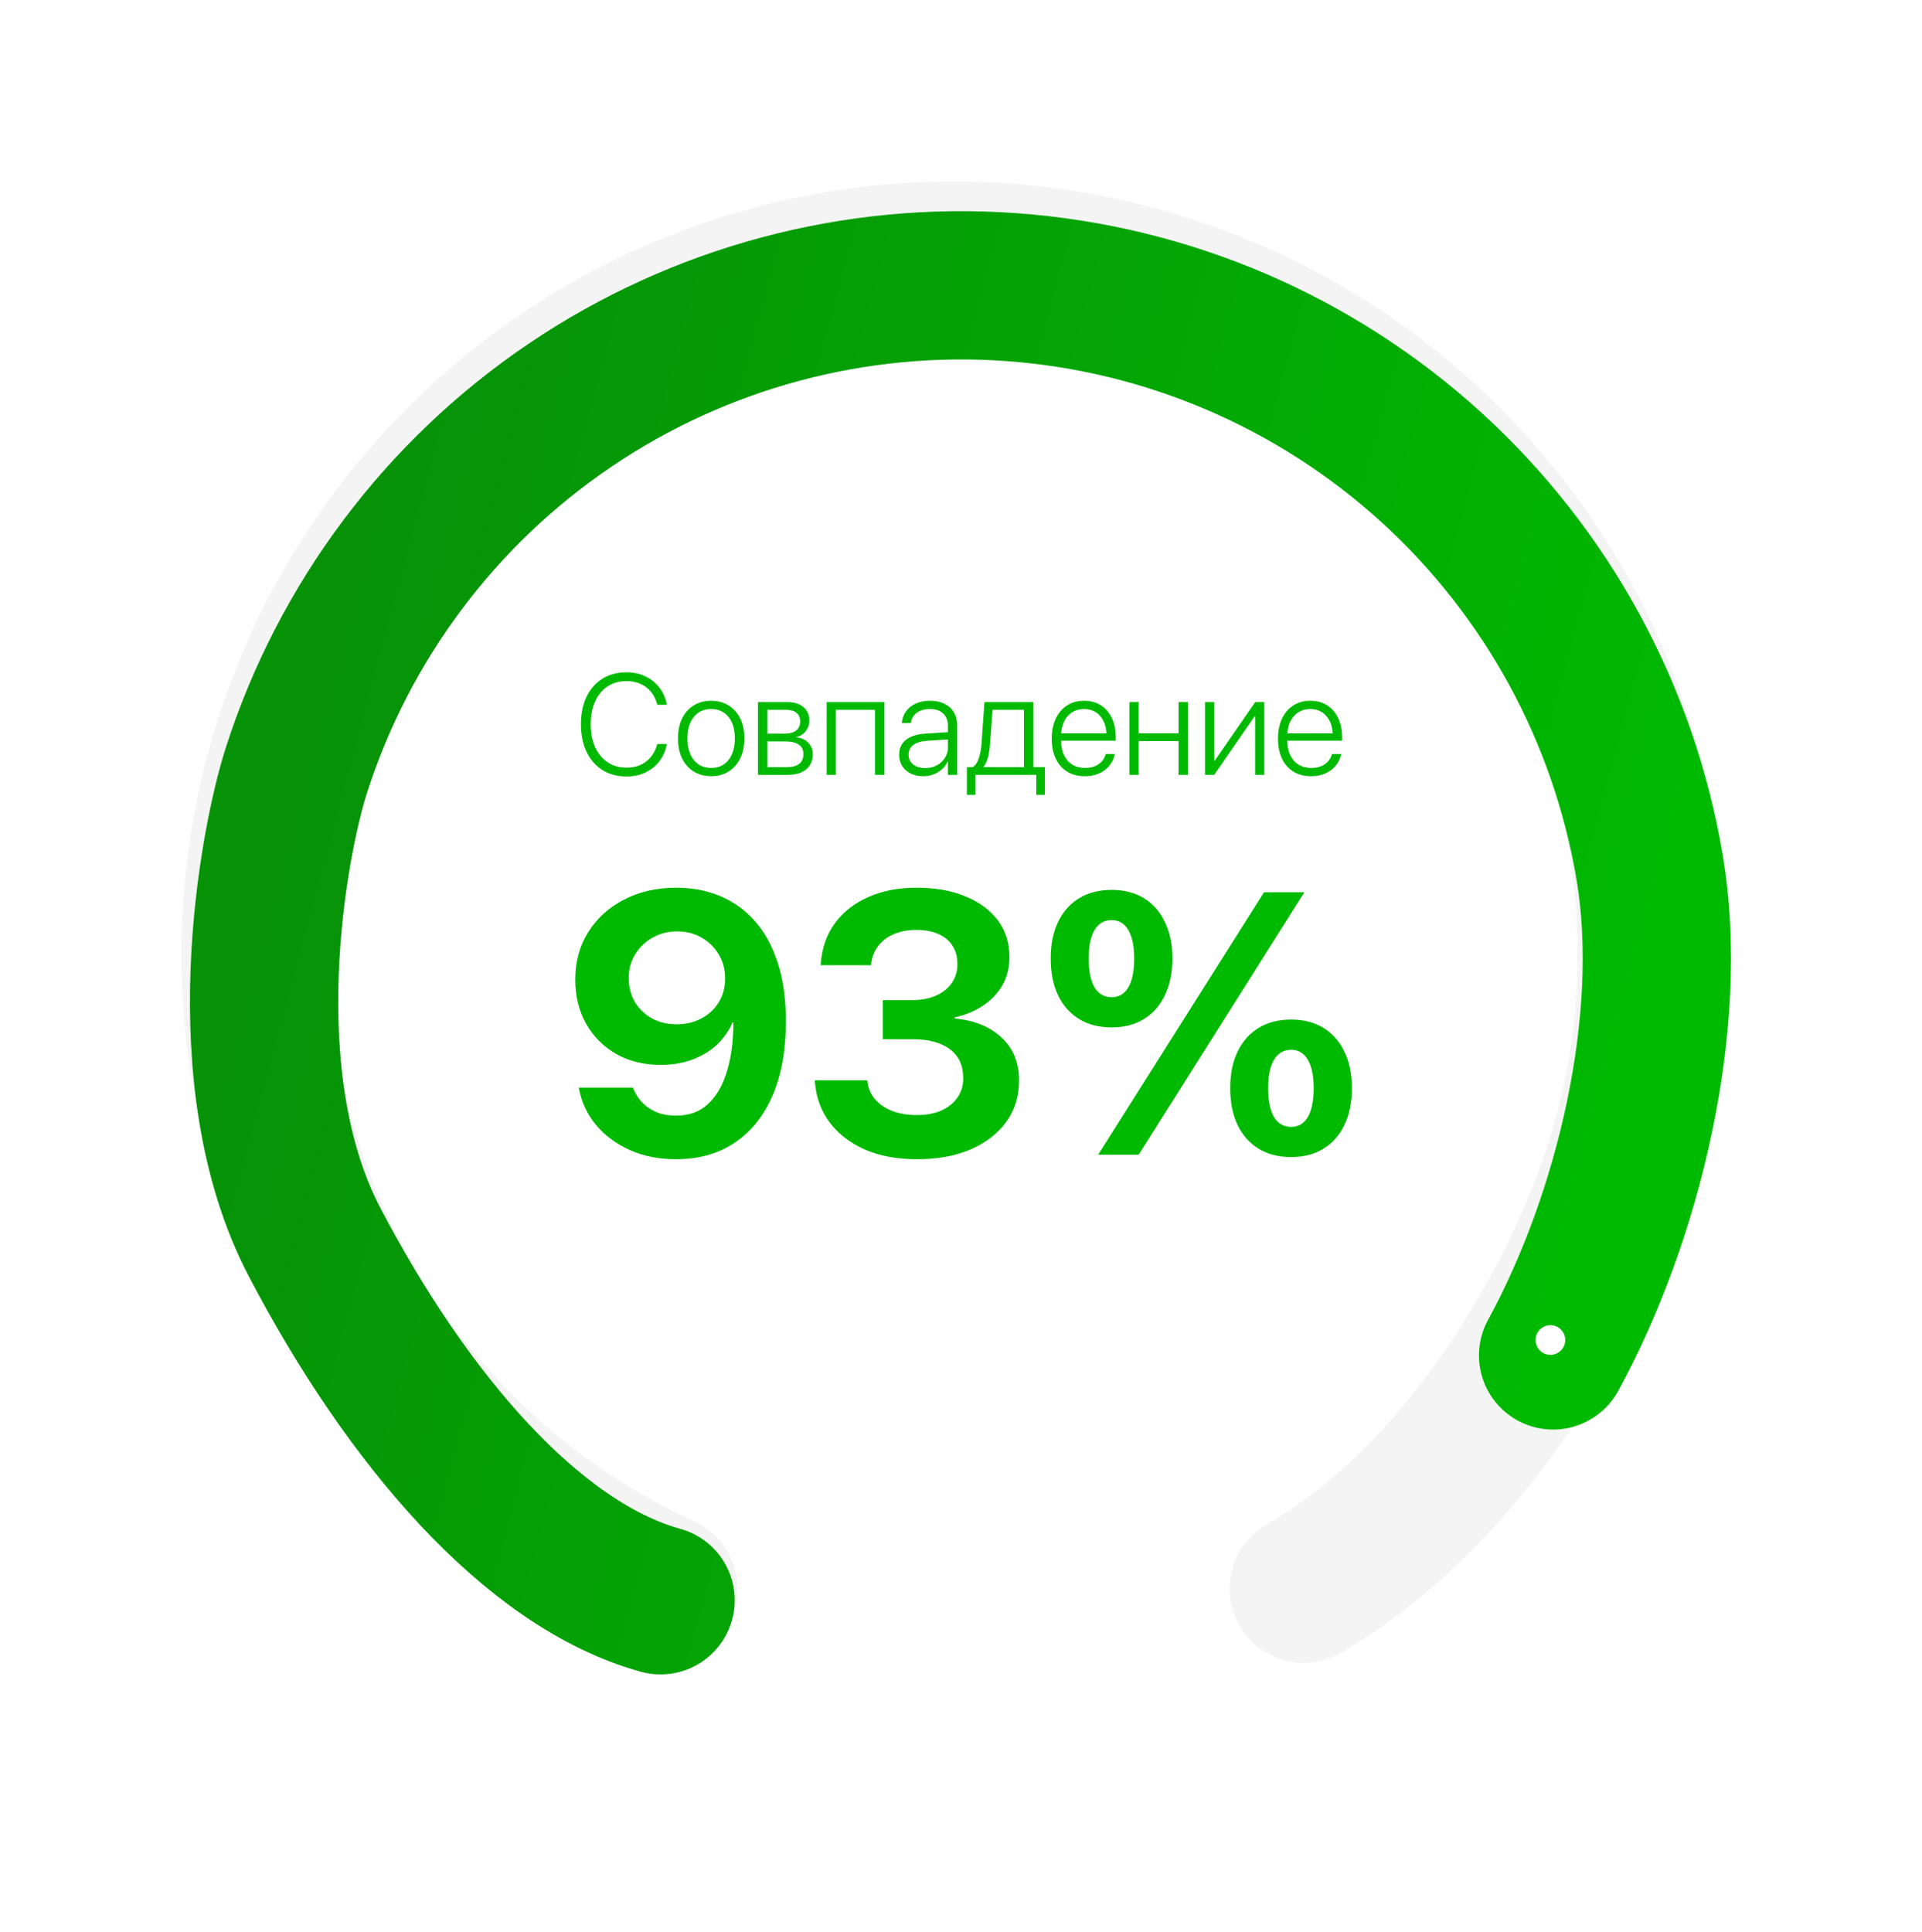
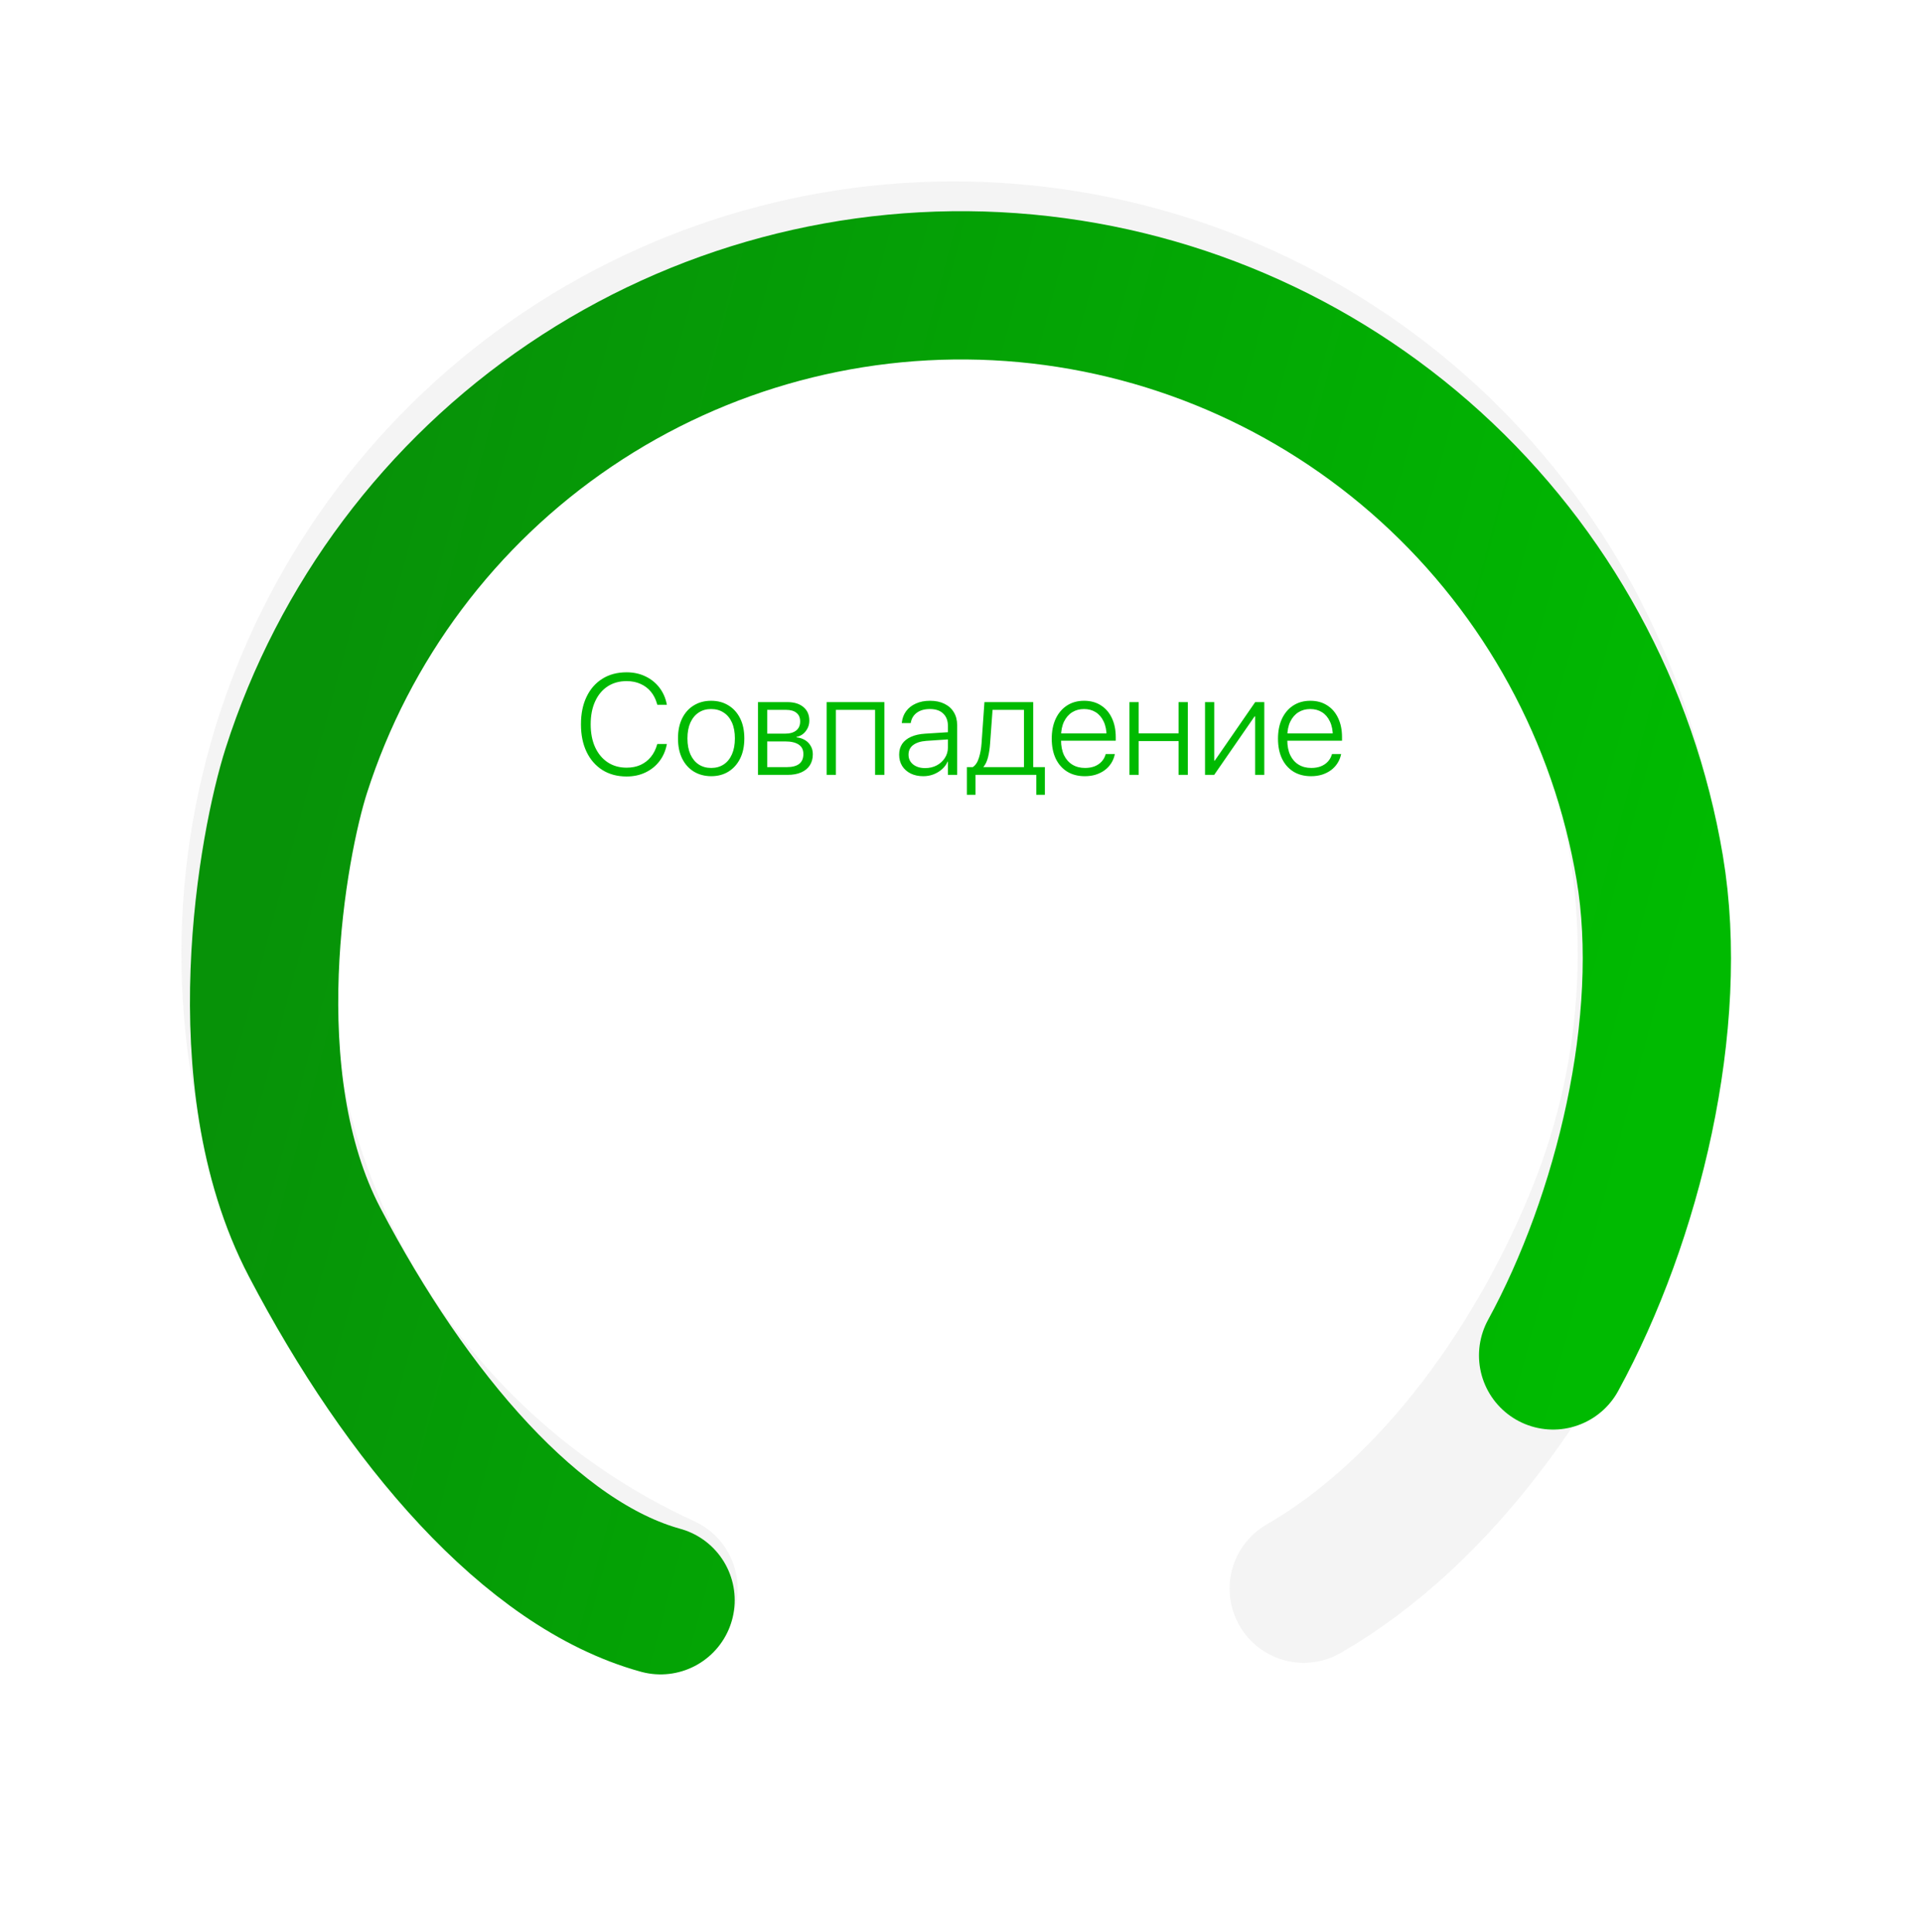
<svg xmlns="http://www.w3.org/2000/svg" width="950" height="955" viewBox="0 0 950 955" fill="none">
  <path opacity="0.1" d="M644.4 785.246C711.401 746.563 762.995 671.485 791.753 599.661C820.51 527.838 824.297 448.434 802.506 374.199C780.716 299.965 734.611 235.206 671.596 190.321C608.58 145.436 532.309 123.029 455.03 126.698C377.75 130.367 303.945 159.898 245.465 210.551C186.984 261.203 147.222 330.038 132.562 406.003C117.901 481.968 129.194 560.656 164.626 629.432C200.057 698.209 257.573 753.084 327.938 785.246" stroke="#939393" stroke-width="73.288" stroke-linecap="round" />
  <g filter="url(#filter0_d_224_1795)">
    <path d="M767.67 659.483C804.753 591.583 828.242 494.753 815.422 418.456C802.601 342.159 764.514 272.383 707.275 220.332C650.036 168.282 576.965 136.975 499.797 131.44C422.629 125.905 345.839 146.463 281.757 189.812C217.675 233.161 170.019 296.786 146.441 370.473C135.092 405.94 113.092 522.464 155.5 603.5C201.197 690.821 263 763 326.5 780.5" stroke="url(#paint0_linear_224_1795)" stroke-width="73.288" stroke-linecap="round" />
  </g>
  <g filter="url(#filter1_d_224_1795)">
-     <circle cx="766.329" cy="662.329" r="7.329" fill="white" />
-   </g>
-   <path d="M334.33 438.779C342.181 438.779 349.373 440.157 355.905 442.914C362.497 445.611 368.221 449.716 373.075 455.229C377.989 460.743 381.765 467.635 384.402 475.905C387.099 484.116 388.447 493.704 388.447 504.671V504.851C388.447 519.055 386.26 531.25 381.885 541.438C377.51 551.567 371.277 559.357 363.187 564.811C355.096 570.265 345.387 572.992 334.061 572.992C325.73 572.992 318.179 571.493 311.407 568.497C304.695 565.5 299.152 561.425 294.777 556.271C290.402 551.057 287.555 545.094 286.237 538.382L286.057 537.573H312.845L313.115 538.292C314.194 540.869 315.692 543.146 317.61 545.124C319.588 547.102 321.955 548.66 324.712 549.799C327.468 550.877 330.615 551.417 334.151 551.417C340.503 551.417 345.687 549.589 349.702 545.933C353.718 542.277 356.744 537.363 358.782 531.19C360.879 524.958 362.078 518.036 362.378 510.425C362.437 509.526 362.467 508.657 362.467 507.818C362.527 506.919 362.557 506.02 362.557 505.121L358.422 483.546C358.422 479.171 357.373 475.246 355.276 471.77C353.178 468.234 350.332 465.447 346.736 463.41C343.14 461.372 339.125 460.353 334.69 460.353C330.255 460.353 326.24 461.372 322.644 463.41C319.048 465.387 316.172 468.114 314.014 471.59C311.857 475.006 310.778 478.872 310.778 483.187V483.366C310.778 487.861 311.797 491.846 313.834 495.322C315.932 498.738 318.749 501.435 322.284 503.413C325.88 505.331 329.926 506.29 334.42 506.29C338.975 506.29 343.05 505.331 346.646 503.413C350.302 501.495 353.178 498.828 355.276 495.412C357.373 491.996 358.422 488.071 358.422 483.636V483.546H363.906V505.481H362.018C360.28 509.496 357.763 513.092 354.467 516.268C351.171 519.384 347.155 521.841 342.421 523.639C337.746 525.437 332.473 526.336 326.599 526.336C318.269 526.336 310.928 524.538 304.575 520.942C298.223 517.287 293.248 512.283 289.653 505.93C286.117 499.577 284.349 492.356 284.349 484.265V484.086C284.349 475.276 286.506 467.455 290.821 460.623C295.136 453.791 301.039 448.457 308.531 444.622C316.082 440.726 324.682 438.779 334.33 438.779ZM453.261 572.992C443.433 572.992 434.863 571.403 427.551 568.227C420.24 564.991 414.427 560.526 410.112 554.833C405.857 549.139 403.429 542.577 402.83 535.146L402.74 533.977H428.63L428.81 534.966C429.229 538.082 430.458 540.869 432.495 543.326C434.593 545.723 437.38 547.641 440.856 549.079C444.392 550.458 448.497 551.147 453.171 551.147C457.846 551.147 461.891 550.398 465.307 548.9C468.723 547.342 471.36 545.214 473.218 542.517C475.136 539.76 476.094 536.614 476.094 533.078V532.898C476.094 526.666 473.907 521.901 469.532 518.605C465.157 515.309 459.044 513.661 451.194 513.661H436.361V494.334H450.834C455.389 494.334 459.344 493.584 462.7 492.086C466.056 490.588 468.633 488.52 470.431 485.883C472.289 483.187 473.218 480.1 473.218 476.624V476.445C473.218 472.909 472.409 469.912 470.791 467.455C469.232 464.938 466.925 463.02 463.869 461.702C460.872 460.323 457.246 459.634 452.991 459.634C448.796 459.634 445.081 460.323 441.845 461.702C438.608 463.08 436.031 465.028 434.114 467.545C432.196 470.002 431.027 472.909 430.608 476.265L430.518 477.074H405.617L405.707 475.995C406.306 468.444 408.613 461.912 412.629 456.398C416.704 450.824 422.188 446.51 429.079 443.453C435.971 440.337 443.942 438.779 452.991 438.779C462.341 438.779 470.431 440.217 477.263 443.094C484.155 445.91 489.489 449.866 493.264 454.96C497.04 460.054 498.928 466.017 498.928 472.849V473.028C498.928 478.422 497.729 483.157 495.332 487.232C492.935 491.307 489.669 494.663 485.533 497.3C481.458 499.937 476.903 501.795 471.869 502.874V503.413C481.518 504.312 489.219 507.428 494.972 512.762C500.786 518.096 503.692 525.167 503.692 533.977V534.157C503.692 541.888 501.595 548.66 497.4 554.473C493.204 560.286 487.331 564.841 479.78 568.137C472.229 571.373 463.389 572.992 453.261 572.992ZM549.449 507.818C543.216 507.818 537.852 506.439 533.357 503.683C528.863 500.926 525.387 497 522.93 491.906C520.532 486.812 519.334 480.789 519.334 473.838V473.748C519.334 466.796 520.532 460.803 522.93 455.769C525.387 450.675 528.863 446.749 533.357 443.992C537.852 441.236 543.216 439.857 549.449 439.857C555.681 439.857 561.015 441.236 565.45 443.992C569.945 446.749 573.391 450.675 575.788 455.769C578.245 460.803 579.473 466.796 579.473 473.748V473.838C579.473 480.789 578.245 486.812 575.788 491.906C573.391 497 569.945 500.926 565.45 503.683C561.015 506.439 555.681 507.818 549.449 507.818ZM549.449 492.895C553.044 492.895 555.801 491.277 557.719 488.041C559.637 484.745 560.596 480.01 560.596 473.838V473.748C560.596 467.635 559.637 462.96 557.719 459.724C555.801 456.428 553.044 454.78 549.449 454.78C545.793 454.78 542.976 456.428 540.998 459.724C539.081 462.96 538.122 467.635 538.122 473.748V473.838C538.122 480.01 539.081 484.745 540.998 488.041C542.976 491.277 545.793 492.895 549.449 492.895ZM562.843 570.744H542.796L624.78 441.026H644.737L562.843 570.744ZM638.175 571.913C631.942 571.913 626.578 570.534 622.084 567.778C617.589 565.021 614.113 561.095 611.656 556.001C609.259 550.907 608.06 544.884 608.06 537.933V537.843C608.06 530.891 609.259 524.898 611.656 519.864C614.113 514.77 617.589 510.844 622.084 508.087C626.578 505.331 631.942 503.952 638.175 503.952C644.407 503.952 649.741 505.331 654.176 508.087C658.671 510.844 662.117 514.77 664.514 519.864C666.971 524.898 668.2 530.891 668.2 537.843V537.933C668.2 544.884 666.971 550.907 664.514 556.001C662.117 561.095 658.671 565.021 654.176 567.778C649.741 570.534 644.407 571.913 638.175 571.913ZM638.175 556.99C641.771 556.99 644.527 555.372 646.445 552.136C648.363 548.84 649.322 544.105 649.322 537.933V537.843C649.322 531.73 648.363 527.055 646.445 523.819C644.527 520.523 641.771 518.875 638.175 518.875C634.519 518.875 631.702 520.523 629.725 523.819C627.807 527.055 626.848 531.73 626.848 537.843V537.933C626.848 544.105 627.807 548.84 629.725 552.136C631.702 555.372 634.519 556.99 638.175 556.99Z" fill="#00BA01" />
+     </g>
  <path d="M309.702 383.795C305.138 383.795 301.161 382.735 297.772 380.614C294.383 378.47 291.766 375.473 289.922 371.623C288.078 367.773 287.156 363.243 287.156 358.033V357.998C287.156 352.765 288.078 348.235 289.922 344.408C291.766 340.558 294.371 337.584 297.737 335.486C301.126 333.365 305.115 332.304 309.702 332.304C313.137 332.304 316.238 332.973 319.005 334.31C321.771 335.624 324.065 337.457 325.886 339.808C327.708 342.16 328.929 344.892 329.552 348.004L329.621 348.35H324.883L324.71 347.727C324.065 345.468 323.062 343.52 321.702 341.883C320.342 340.223 318.647 338.944 316.619 338.045C314.613 337.123 312.307 336.661 309.702 336.661C306.106 336.661 302.971 337.538 300.296 339.29C297.645 341.042 295.593 343.52 294.141 346.725C292.688 349.906 291.962 353.664 291.962 357.998V358.033C291.962 362.344 292.688 366.101 294.141 369.306C295.616 372.51 297.68 375 300.331 376.775C303.005 378.551 306.129 379.438 309.702 379.438C312.284 379.438 314.578 378.989 316.584 378.089C318.59 377.167 320.284 375.865 321.667 374.182C323.074 372.476 324.111 370.436 324.78 368.061L324.883 367.75H329.621L329.552 368.096C328.929 371.231 327.708 373.974 325.886 376.326C324.065 378.677 321.771 380.51 319.005 381.824C316.261 383.138 313.16 383.795 309.702 383.795ZM351.511 383.657C348.26 383.634 345.401 382.873 342.935 381.375C340.468 379.853 338.543 377.698 337.16 374.908C335.799 372.119 335.119 368.822 335.119 365.018V364.949C335.119 361.145 335.799 357.86 337.16 355.093C338.543 352.304 340.468 350.16 342.935 348.661C345.401 347.14 348.249 346.379 351.476 346.379C354.75 346.379 357.609 347.14 360.052 348.661C362.519 350.16 364.444 352.292 365.827 355.059C367.211 357.825 367.902 361.122 367.902 364.949V365.018C367.902 368.845 367.211 372.153 365.827 374.943C364.444 377.709 362.531 379.853 360.087 381.375C357.643 382.896 354.784 383.657 351.511 383.657ZM351.545 379.576C353.897 379.576 355.949 379 357.701 377.847C359.453 376.695 360.813 375.023 361.781 372.833C362.75 370.643 363.234 368.038 363.234 365.018V364.949C363.234 361.906 362.75 359.3 361.781 357.133C360.813 354.966 359.441 353.318 357.666 352.188C355.914 351.036 353.851 350.459 351.476 350.459C349.148 350.459 347.107 351.036 345.355 352.188C343.603 353.341 342.232 355.001 341.24 357.168C340.272 359.335 339.788 361.929 339.788 364.949V365.018C339.788 368.038 340.272 370.643 341.24 372.833C342.232 375.023 343.603 376.695 345.355 377.847C347.107 379 349.171 379.576 351.545 379.576ZM374.645 383V347.036H389.169C392.535 347.036 395.187 347.854 397.123 349.491C399.06 351.105 400.028 353.318 400.028 356.131V356.2C400.028 358.159 399.429 359.9 398.23 361.421C397.054 362.943 395.544 363.877 393.7 364.223V364.43C395.267 364.614 396.651 365.064 397.849 365.779C399.048 366.493 399.993 367.45 400.685 368.649C401.4 369.825 401.757 371.196 401.757 372.764V372.833C401.757 374.954 401.261 376.775 400.27 378.297C399.279 379.819 397.849 380.983 395.982 381.79C394.138 382.597 391.913 383 389.308 383H374.645ZM379.21 379.162H388.962C391.613 379.162 393.63 378.631 395.014 377.571C396.397 376.487 397.089 374.873 397.089 372.729V372.66C397.089 370.585 396.316 369.041 394.772 368.026C393.227 366.989 391.014 366.47 388.132 366.47H379.21V379.162ZM379.21 362.632H387.89C390.357 362.632 392.236 362.113 393.527 361.076C394.841 360.038 395.498 358.551 395.498 356.615V356.546C395.498 354.724 394.898 353.33 393.7 352.361C392.501 351.37 390.795 350.874 388.582 350.874H379.21V362.632ZM408.604 383V347.036H437.133V383H432.534V350.874H413.169V383H408.604ZM456.36 383.657C454.009 383.657 451.934 383.219 450.136 382.343C448.338 381.444 446.931 380.199 445.917 378.608C444.926 376.994 444.43 375.139 444.43 373.041V372.972C444.43 370.92 444.926 369.156 445.917 367.681C446.931 366.205 448.395 365.041 450.309 364.188C452.245 363.312 454.585 362.793 457.329 362.632L470.815 361.767V365.329L457.882 366.194C455.069 366.401 452.891 367.093 451.346 368.268C449.825 369.421 449.064 370.989 449.064 372.972V373.041C449.064 375.023 449.825 376.626 451.346 377.847C452.868 379.046 454.839 379.646 457.259 379.646C459.38 379.646 461.282 379.208 462.965 378.332C464.671 377.432 466.02 376.211 467.011 374.666C468.026 373.121 468.533 371.392 468.533 369.479V358.793C468.533 356.188 467.749 354.148 466.181 352.672C464.637 351.197 462.458 350.459 459.646 350.459C457.04 350.459 454.908 351.047 453.248 352.223C451.611 353.399 450.597 355.012 450.205 357.064L450.136 357.41H445.744L445.779 356.995C446.009 354.92 446.712 353.087 447.888 351.497C449.064 349.906 450.654 348.661 452.66 347.762C454.666 346.84 457.017 346.379 459.715 346.379C462.458 346.379 464.821 346.874 466.804 347.866C468.81 348.834 470.354 350.217 471.438 352.015C472.544 353.814 473.098 355.935 473.098 358.378V383H468.533V376.395H468.429C467.784 377.847 466.85 379.115 465.628 380.199C464.406 381.282 463 382.135 461.409 382.758C459.818 383.357 458.136 383.657 456.36 383.657ZM482.158 392.856H477.904V379.162H480.809C482.169 378.285 483.184 376.764 483.852 374.597C484.544 372.43 484.982 370.009 485.166 367.335L486.584 347.036H510.687V379.162H516.462V392.856H512.209V383H482.158V392.856ZM506.122 379.162V350.874H490.596L489.385 367.473C489.224 369.894 488.89 372.13 488.382 374.182C487.875 376.234 487.114 377.859 486.1 379.058V379.162H506.122ZM536.208 383.657C532.842 383.657 529.937 382.908 527.493 381.409C525.05 379.888 523.159 377.744 521.822 374.977C520.508 372.188 519.851 368.902 519.851 365.122V365.087C519.851 361.329 520.508 358.044 521.822 355.231C523.159 352.419 525.027 350.24 527.424 348.696C529.822 347.151 532.623 346.379 535.828 346.379C539.032 346.379 541.798 347.128 544.127 348.626C546.478 350.102 548.288 352.188 549.556 354.886C550.847 357.583 551.493 360.73 551.493 364.326V366.124H522.133V362.493H549.28L546.963 365.779V364.05C546.963 361.099 546.478 358.62 545.51 356.615C544.565 354.586 543.251 353.053 541.568 352.015C539.908 350.978 537.983 350.459 535.793 350.459C533.603 350.459 531.655 350.99 529.949 352.05C528.243 353.11 526.894 354.667 525.903 356.718C524.934 358.747 524.45 361.191 524.45 364.05V365.779C524.45 368.707 524.934 371.196 525.903 373.248C526.894 375.3 528.277 376.868 530.052 377.951C531.828 379.035 533.914 379.576 536.312 379.576C538.064 379.576 539.631 379.311 541.015 378.781C542.398 378.228 543.551 377.456 544.473 376.464C545.395 375.473 546.052 374.32 546.444 373.006L546.548 372.695H551.043L550.974 373.041C550.651 374.562 550.063 375.98 549.21 377.294C548.38 378.585 547.32 379.715 546.029 380.683C544.738 381.628 543.262 382.366 541.603 382.896C539.943 383.403 538.144 383.657 536.208 383.657ZM582.546 383V366.297H562.835V383H558.271V347.036H562.835V362.459H582.546V347.036H587.111V383H582.546ZM595.618 383V347.036H600.183V375.98H602.465L599.249 377.675L620.413 347.036H624.908V383H620.378V354.09H618.096L621.312 352.361L600.148 383H595.618ZM648.043 383.657C644.677 383.657 641.772 382.908 639.328 381.409C636.885 379.888 634.994 377.744 633.657 374.977C632.343 372.188 631.686 368.902 631.686 365.122V365.087C631.686 361.329 632.343 358.044 633.657 355.231C634.994 352.419 636.862 350.24 639.259 348.696C641.657 347.151 644.458 346.379 647.662 346.379C650.867 346.379 653.633 347.128 655.962 348.626C658.313 350.102 660.123 352.188 661.391 354.886C662.682 357.583 663.328 360.73 663.328 364.326V366.124H633.968V362.493H661.114L658.798 365.779V364.05C658.798 361.099 658.313 358.62 657.345 356.615C656.4 354.586 655.086 353.053 653.403 352.015C651.743 350.978 649.818 350.459 647.628 350.459C645.438 350.459 643.49 350.99 641.784 352.05C640.078 353.11 638.729 354.667 637.738 356.718C636.769 358.747 636.285 361.191 636.285 364.05V365.779C636.285 368.707 636.769 371.196 637.738 373.248C638.729 375.3 640.112 376.868 641.887 377.951C643.663 379.035 645.749 379.576 648.147 379.576C649.899 379.576 651.466 379.311 652.85 378.781C654.233 378.228 655.386 377.456 656.308 376.464C657.23 375.473 657.887 374.32 658.279 373.006L658.383 372.695H662.878L662.809 373.041C662.486 374.562 661.898 375.98 661.045 377.294C660.215 378.585 659.155 379.715 657.864 380.683C656.573 381.628 655.097 382.366 653.437 382.896C651.778 383.403 649.979 383.657 648.043 383.657Z" fill="#00BA01" />
  <defs>
    <filter id="filter0_d_224_1795" x="62.481" y="72.972" width="824.526" height="786.06" filterUnits="userSpaceOnUse" color-interpolation-filters="sRGB">
      <feFlood flood-opacity="0" result="BackgroundImageFix" />
      <feColorMatrix in="SourceAlpha" type="matrix" values="0 0 0 0 0 0 0 0 0 0 0 0 0 0 0 0 0 0 127 0" result="hardAlpha" />
      <feOffset dy="10.47" />
      <feGaussianBlur stdDeviation="15.705" />
      <feColorMatrix type="matrix" values="0 0 0 0 0.506 0 0 0 0 0.831 0 0 0 0 0.996 0 0 0 0.2 0" />
      <feBlend mode="normal" in2="BackgroundImageFix" result="effect1_dropShadow_224_1795" />
      <feBlend mode="normal" in="SourceGraphic" in2="effect1_dropShadow_224_1795" result="shape" />
    </filter>
    <filter id="filter1_d_224_1795" x="756.906" y="652.906" width="18.846" height="18.846" filterUnits="userSpaceOnUse" color-interpolation-filters="sRGB">
      <feFlood flood-opacity="0" result="BackgroundImageFix" />
      <feColorMatrix in="SourceAlpha" type="matrix" values="0 0 0 0 0 0 0 0 0 0 0 0 0 0 0 0 0 0 127 0" result="hardAlpha" />
      <feOffset />
      <feGaussianBlur stdDeviation="1.047" />
      <feColorMatrix type="matrix" values="0 0 0 0 0 0 0 0 0 0 0 0 0 0 0 0 0 0 0.15 0" />
      <feBlend mode="normal" in2="BackgroundImageFix" result="effect1_dropShadow_224_1795" />
      <feBlend mode="normal" in="SourceGraphic" in2="effect1_dropShadow_224_1795" result="shape" />
    </filter>
    <linearGradient id="paint0_linear_224_1795" x1="840.089" y1="438.562" x2="175.222" y2="260.411" gradientUnits="userSpaceOnUse">
      <stop stop-color="#00BA01" />
      <stop offset="1" stop-color="#079208" />
    </linearGradient>
  </defs>
</svg>